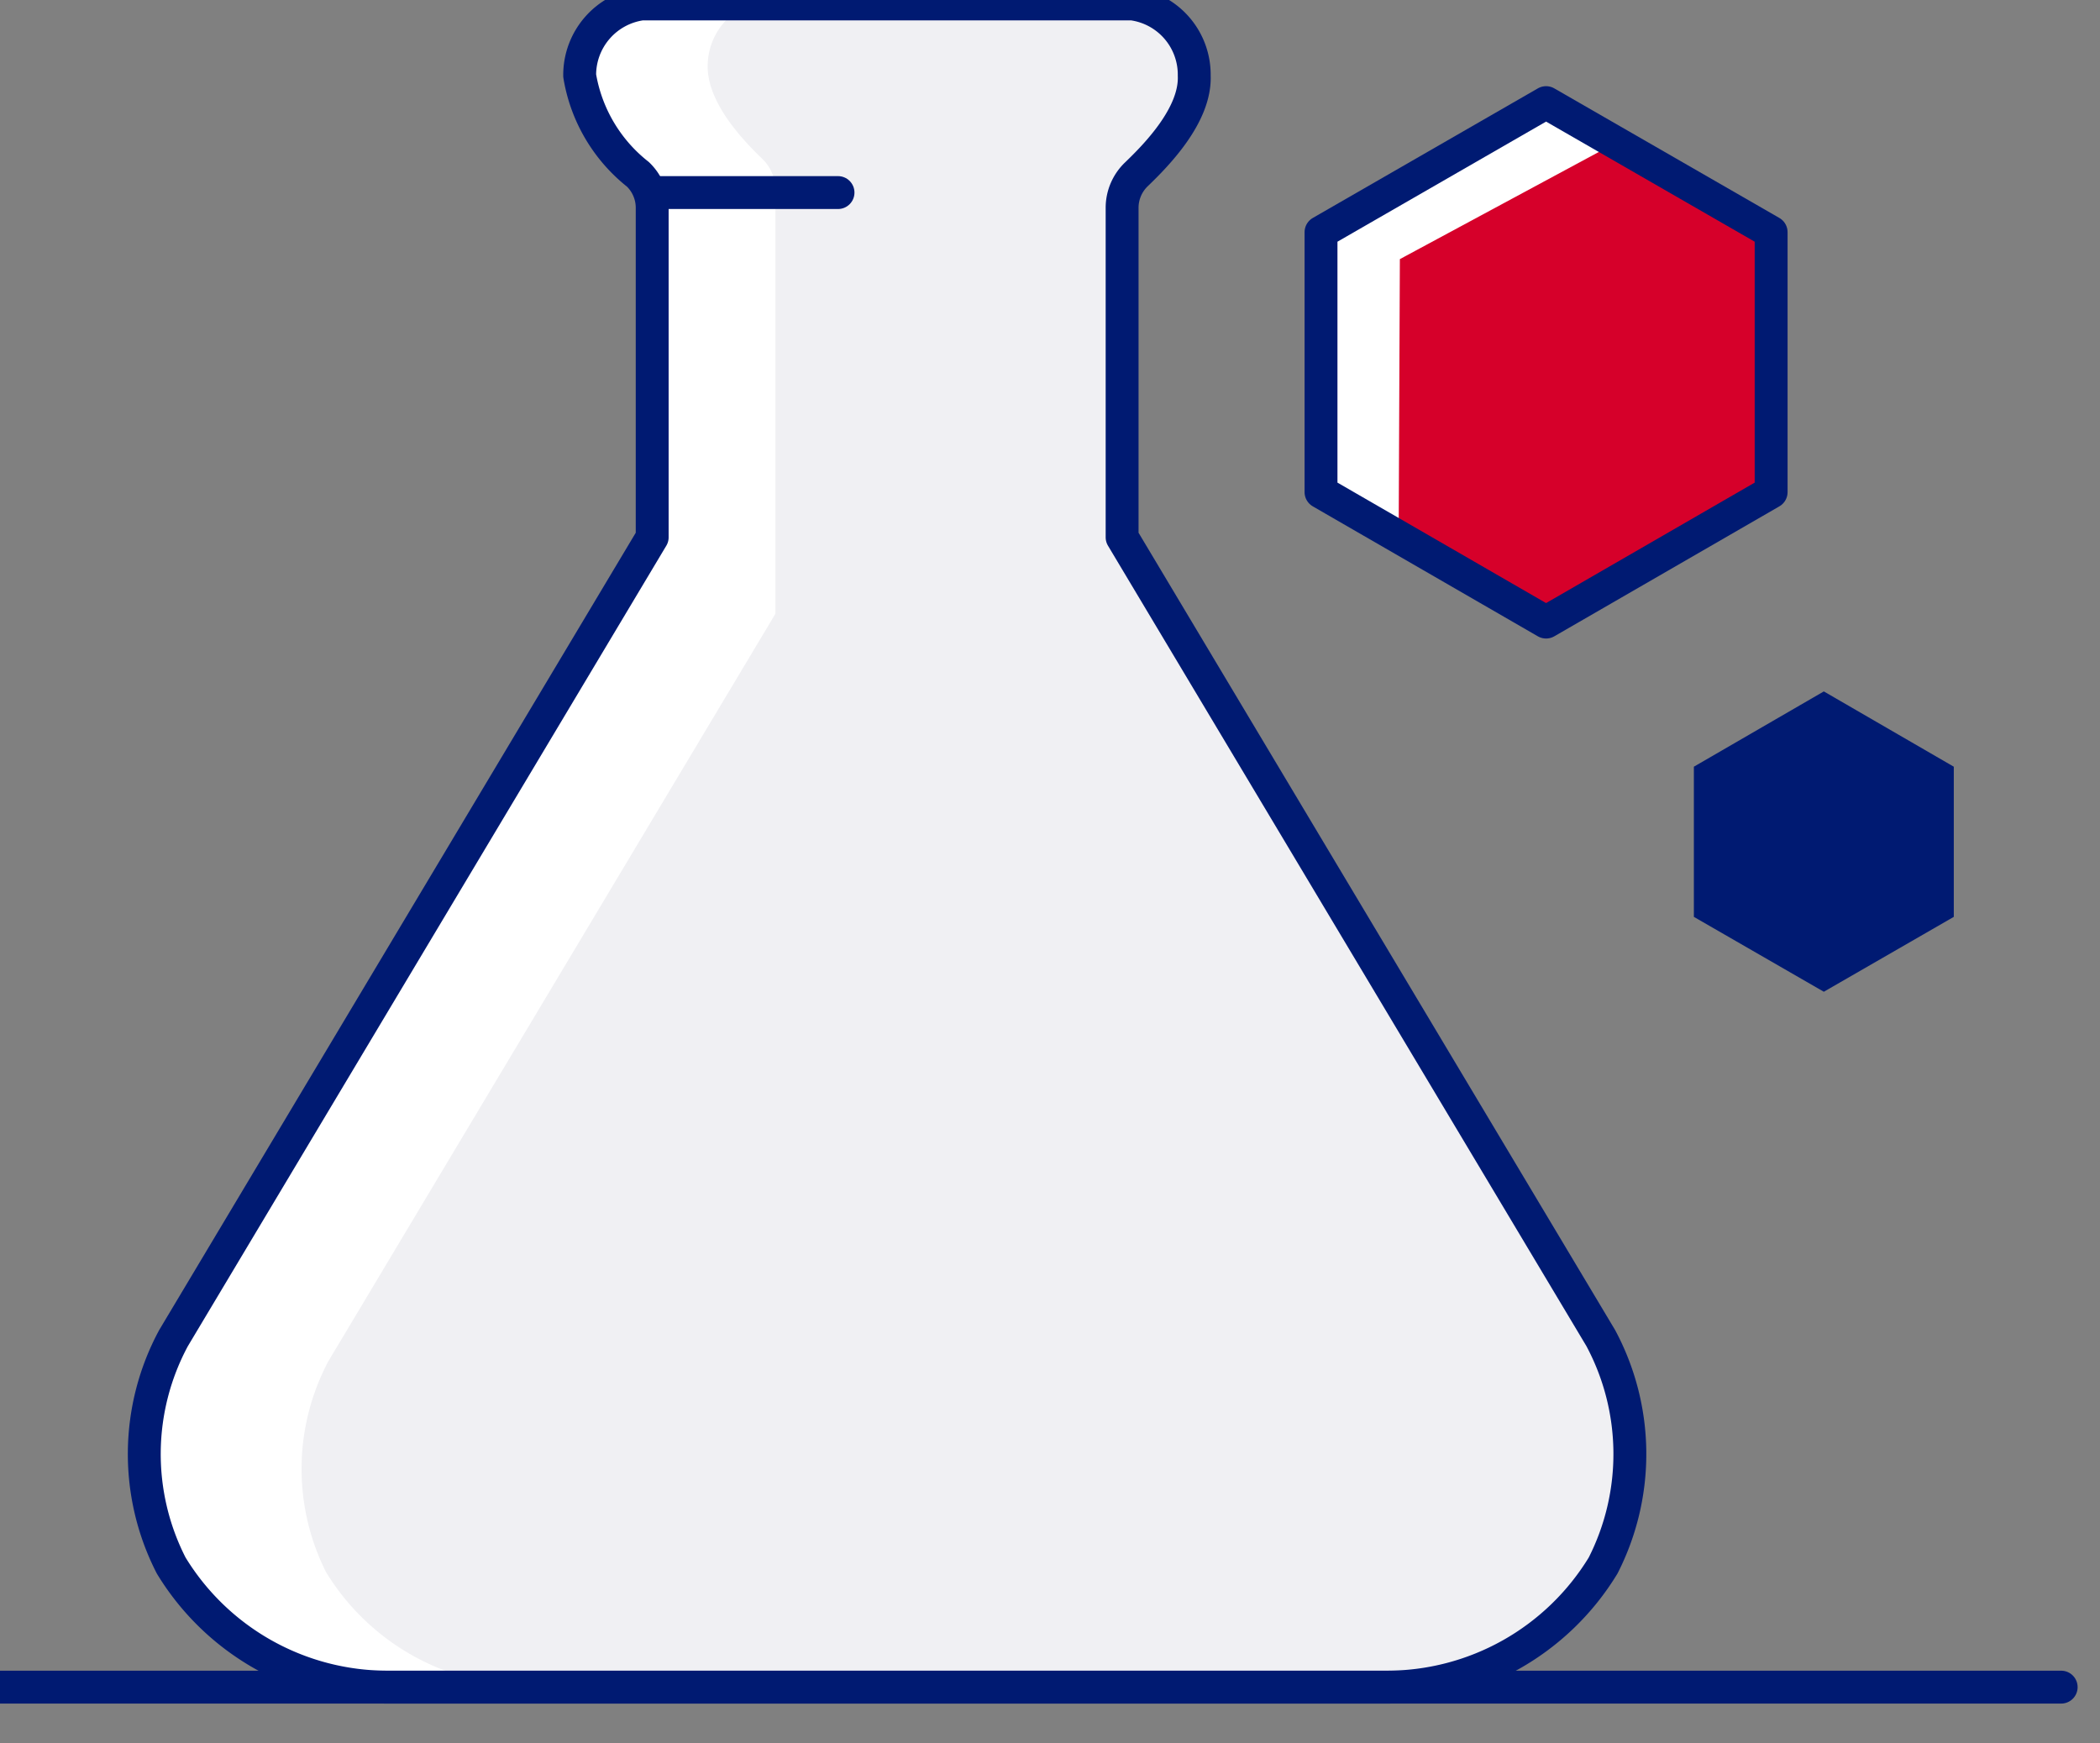
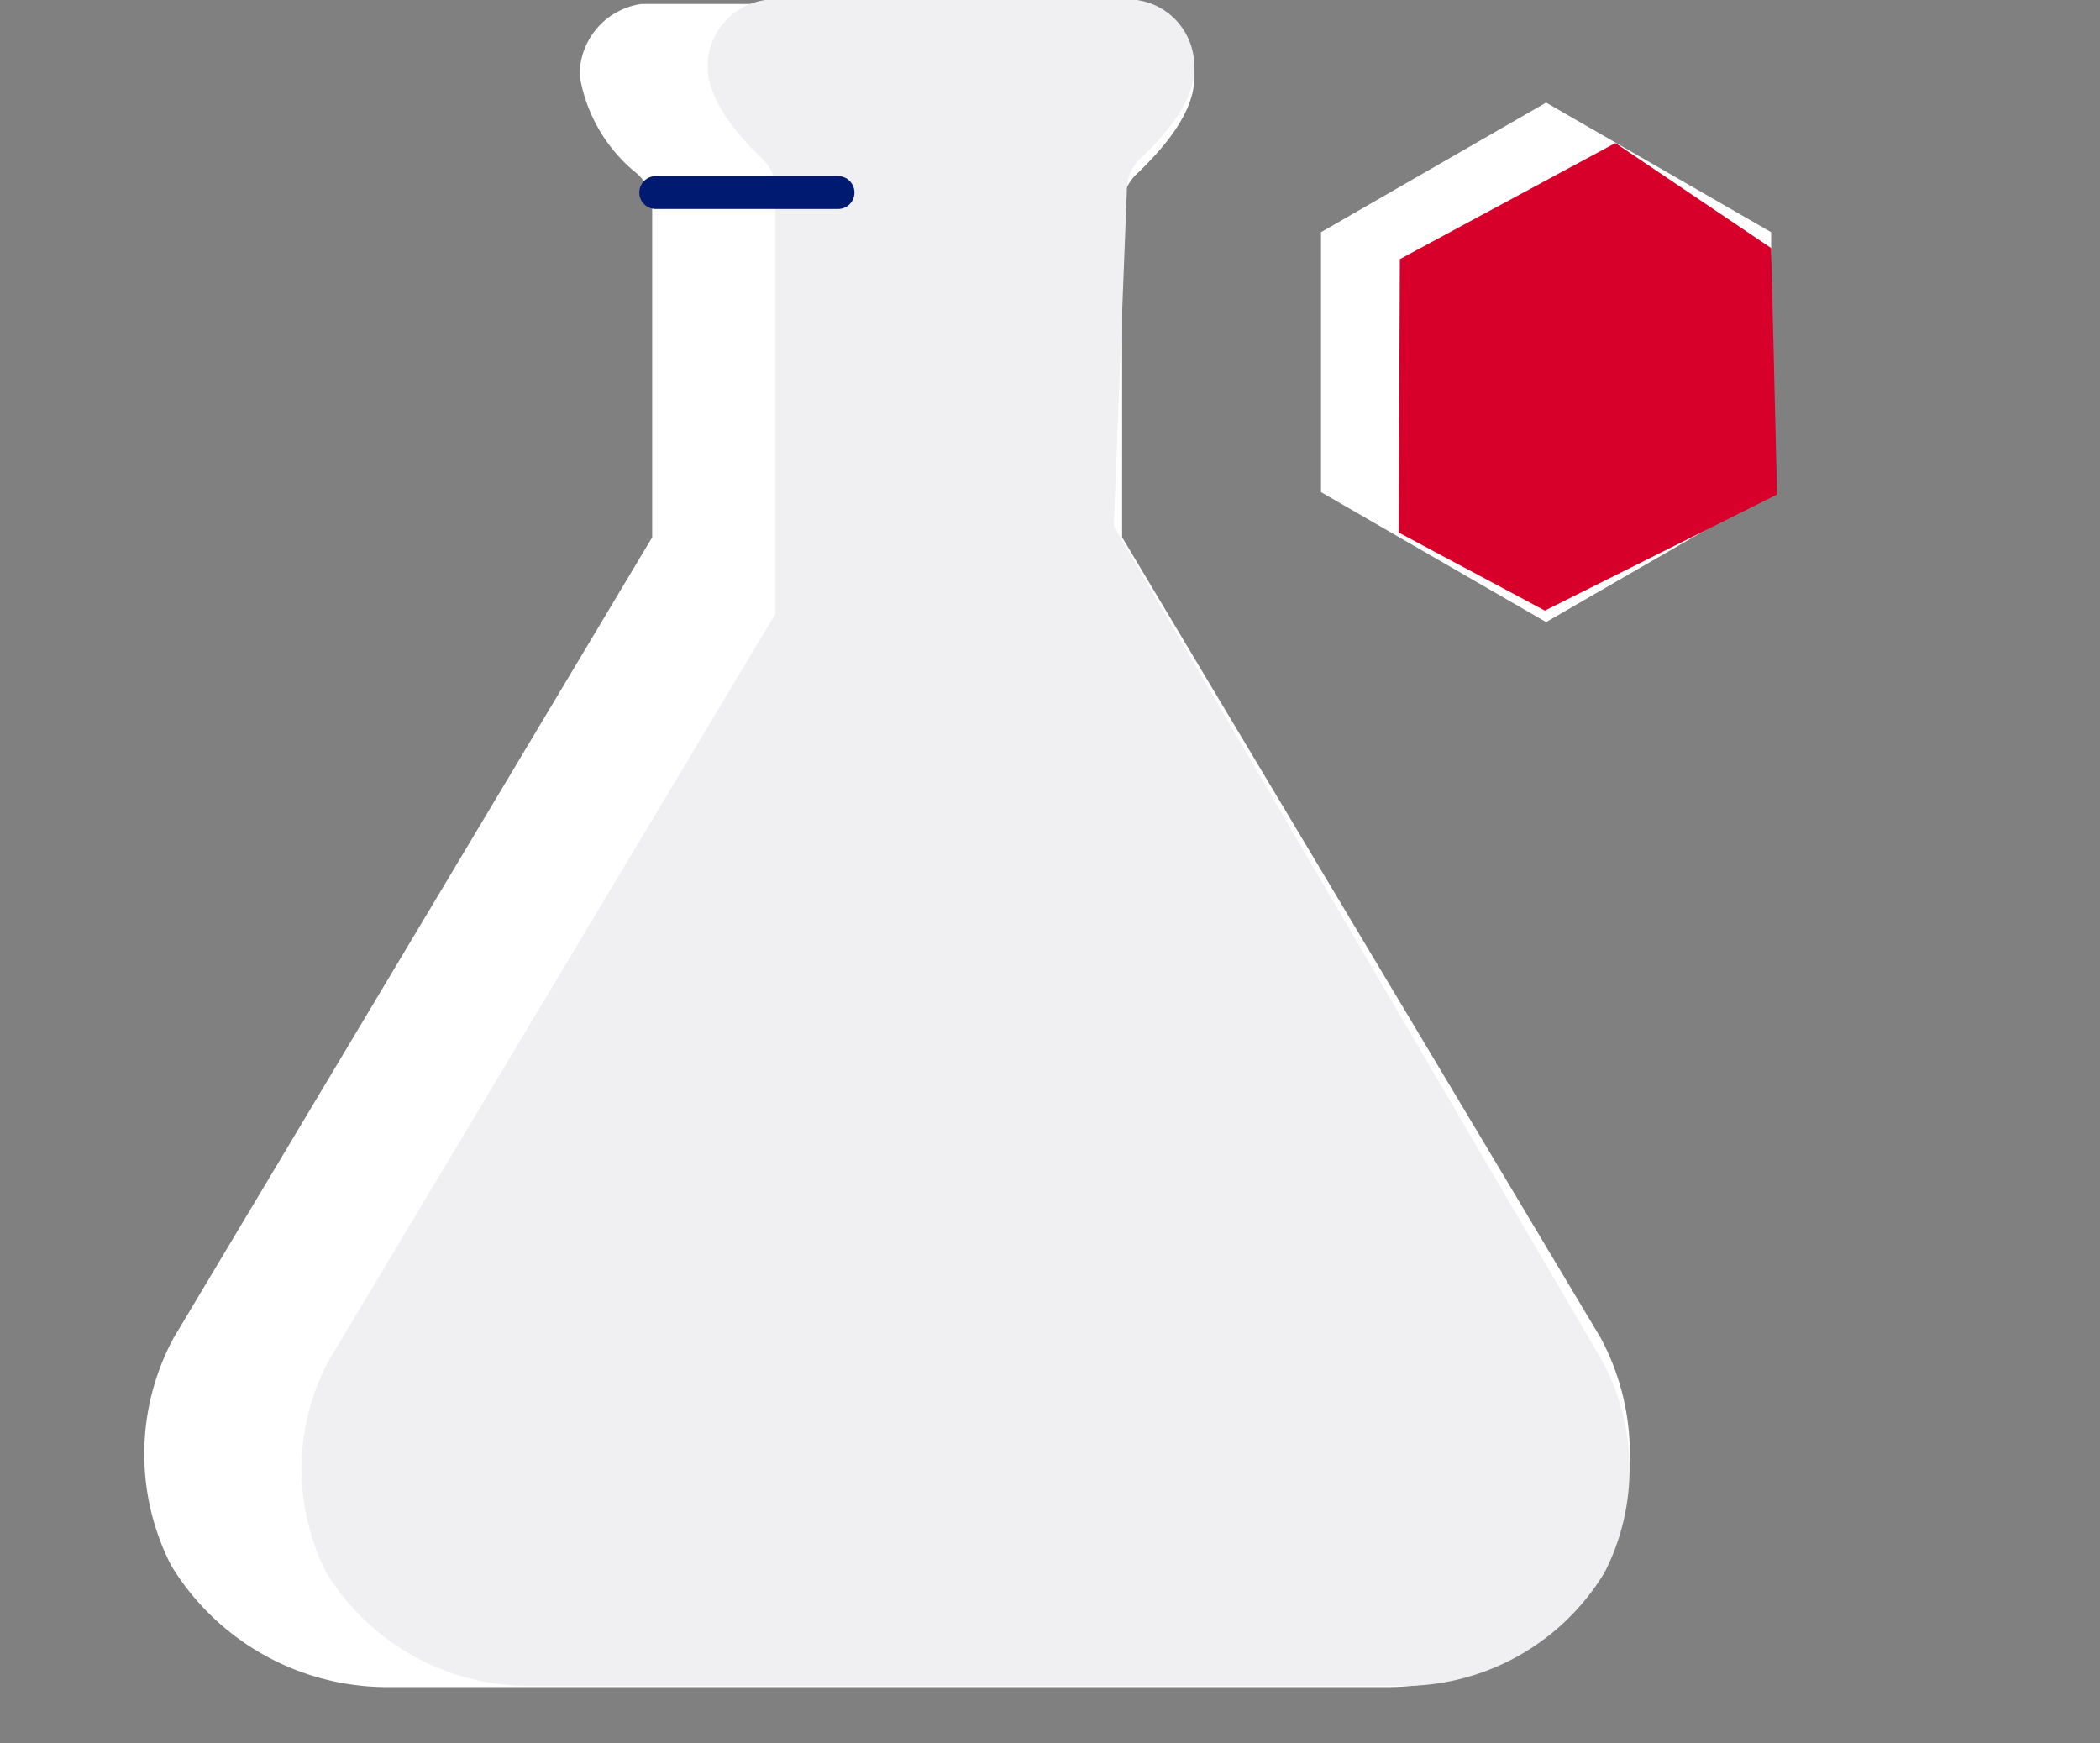
<svg xmlns="http://www.w3.org/2000/svg" width="53" height="44" viewBox="0 0 53 44">
  <rect x="0" y="0" width="53" height="44" fill="#808080" stroke="none" />
  <g fill="none" fill-rule="evenodd">
    <path d="M40.4 33.77 28.32 13.56V5.24a1.17 1.17 0 0 1 .36-.84c.51-.49 1.5-1.5 1.46-2.49A1.8 1.8 0 0 0 28.58.1H16.19a1.81 1.81 0 0 0-1.56 1.81A4 4 0 0 0 16.1 4.4c.229.22.359.523.36.84v8.32L4.38 33.77a6.17 6.17 0 0 0-.06 5.74 6.39 6.39 0 0 0 5.46 3.07h25.21a6.39 6.39 0 0 0 5.47-3.07 6.2 6.2 0 0 0-.06-5.74z" fill="#FFF" fill-rule="nonzero" />
    <path d="M40.44 34.35 28.11 13.28l.33-8.48c0-.297.119-.581.33-.79.49-.46 1.41-1.4 1.37-2.32A1.68 1.68 0 0 0 28.69 0h-9.37a1.69 1.69 0 0 0-1.46 1.68c0 .92.89 1.86 1.37 2.32.218.205.34.491.34.79v10.7L8.29 34.35a5.8 5.8 0 0 0-.06 5.33 6 6 0 0 0 5.11 2.87H35.4a5.93 5.93 0 0 0 5.1-2.87 5.74 5.74 0 0 0-.06-5.33z" fill="#F0F0F3" fill-rule="nonzero" />
-     <path d="M40.4 33.77 28.32 13.56V5.24a1.17 1.17 0 0 1 .36-.84c.51-.49 1.5-1.5 1.46-2.49A1.8 1.8 0 0 0 28.58.1H16.19a1.81 1.81 0 0 0-1.56 1.81A4 4 0 0 0 16.1 4.4c.229.22.359.523.36.84v8.32L4.38 33.77a6.17 6.17 0 0 0-.06 5.74 6.39 6.39 0 0 0 5.46 3.07h25.21a6.39 6.39 0 0 0 5.47-3.07 6.2 6.2 0 0 0-.06-5.74z" stroke="#001A72" stroke-width=".83" stroke-linecap="round" stroke-linejoin="round" />
    <path stroke="#001A72" stroke-width=".83" fill="#FFF" fill-rule="nonzero" stroke-linecap="round" stroke-linejoin="round" d="M21.15 4.86h-4.6" />
    <path fill="#FFF" fill-rule="nonzero" d="M33.34 5.86v6.56l5.68 3.28 5.68-3.28V5.86l-5.68-3.27z" />
-     <path fill="#FFF" fill-rule="nonzero" d="M33.34 5.86v6.56l5.68 3.28 5.68-3.28V5.86l-5.68-3.27z" />
    <path fill="#D6002A" fill-rule="nonzero" d="m35.33 6.54-.03 6.9 3.69 1.97 5.86-2.93-.15-6.22-3.93-2.65z" />
-     <path stroke="#001A72" stroke-width=".83" stroke-linecap="round" stroke-linejoin="round" d="M33.34 5.86v6.56l5.68 3.28 5.68-3.28V5.86l-5.68-3.27z" />
-     <path fill="#001A72" fill-rule="nonzero" d="M42.75 19.35v3.79l3.28 1.89 3.28-1.89v-3.79l-3.28-1.9z" />
-     <path stroke="#001A72" stroke-width=".83" stroke-linecap="round" stroke-linejoin="round" d="M0 42.58h52.02" />
  </g>
</svg>